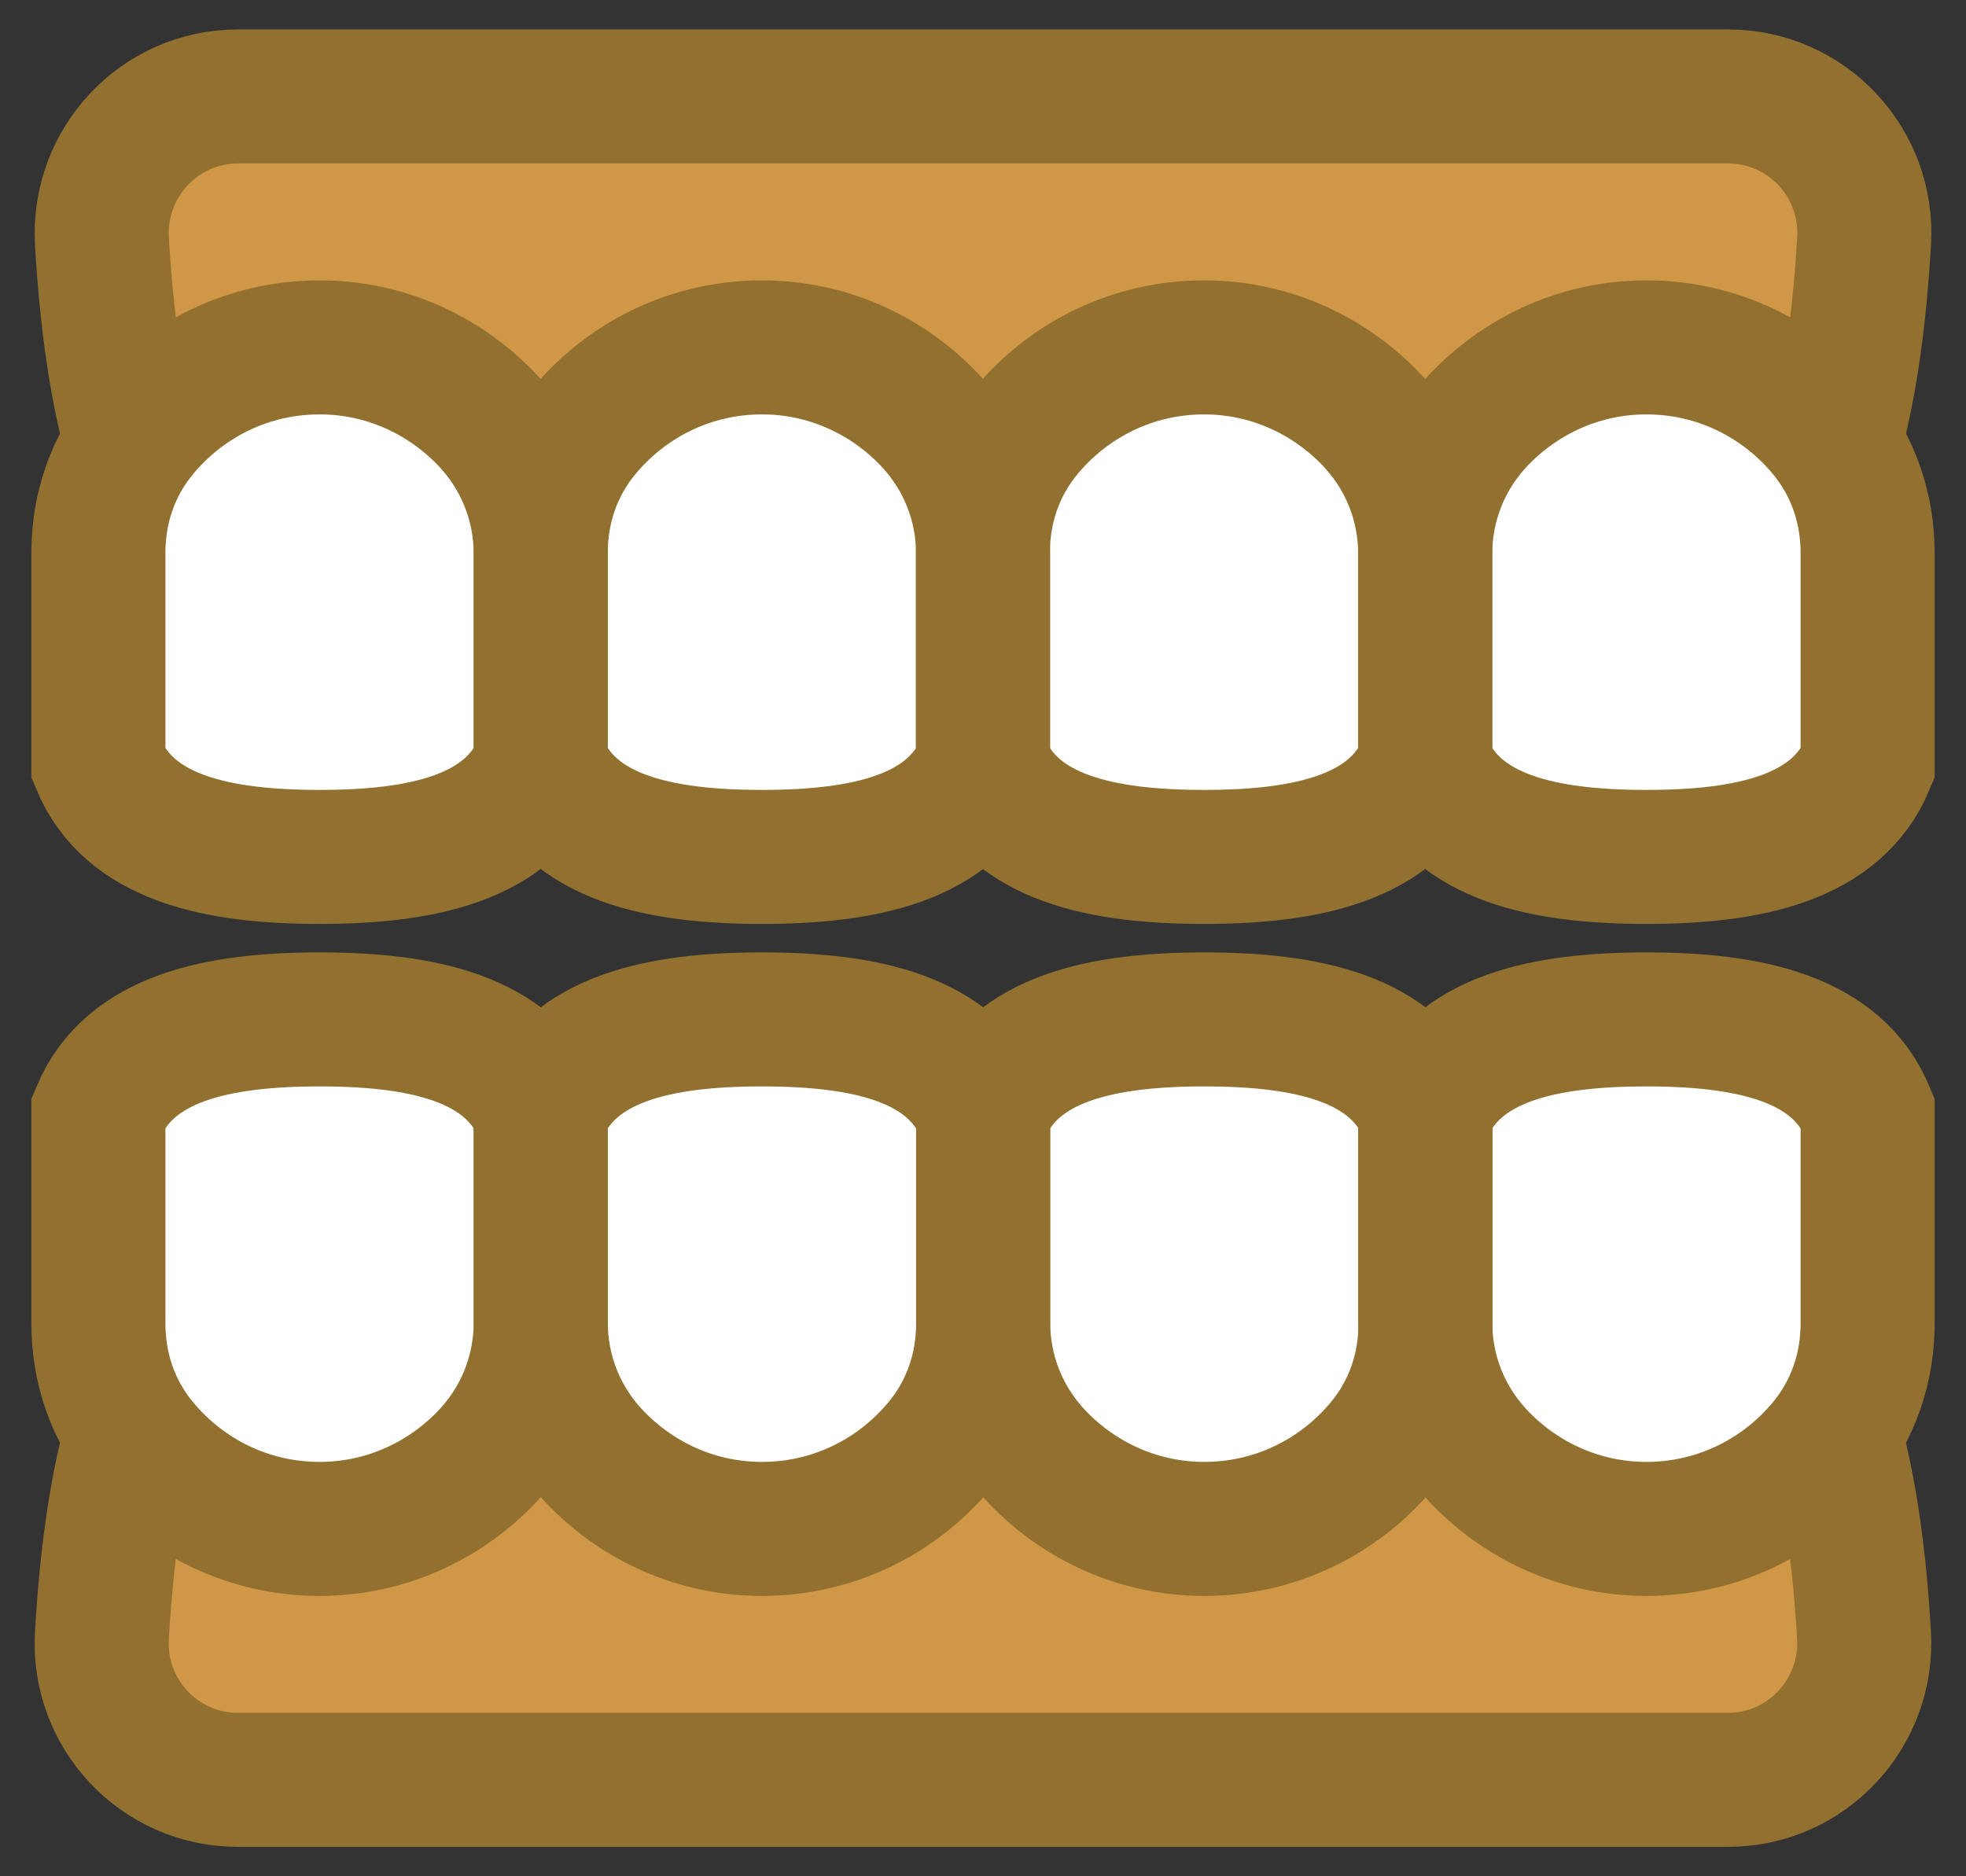
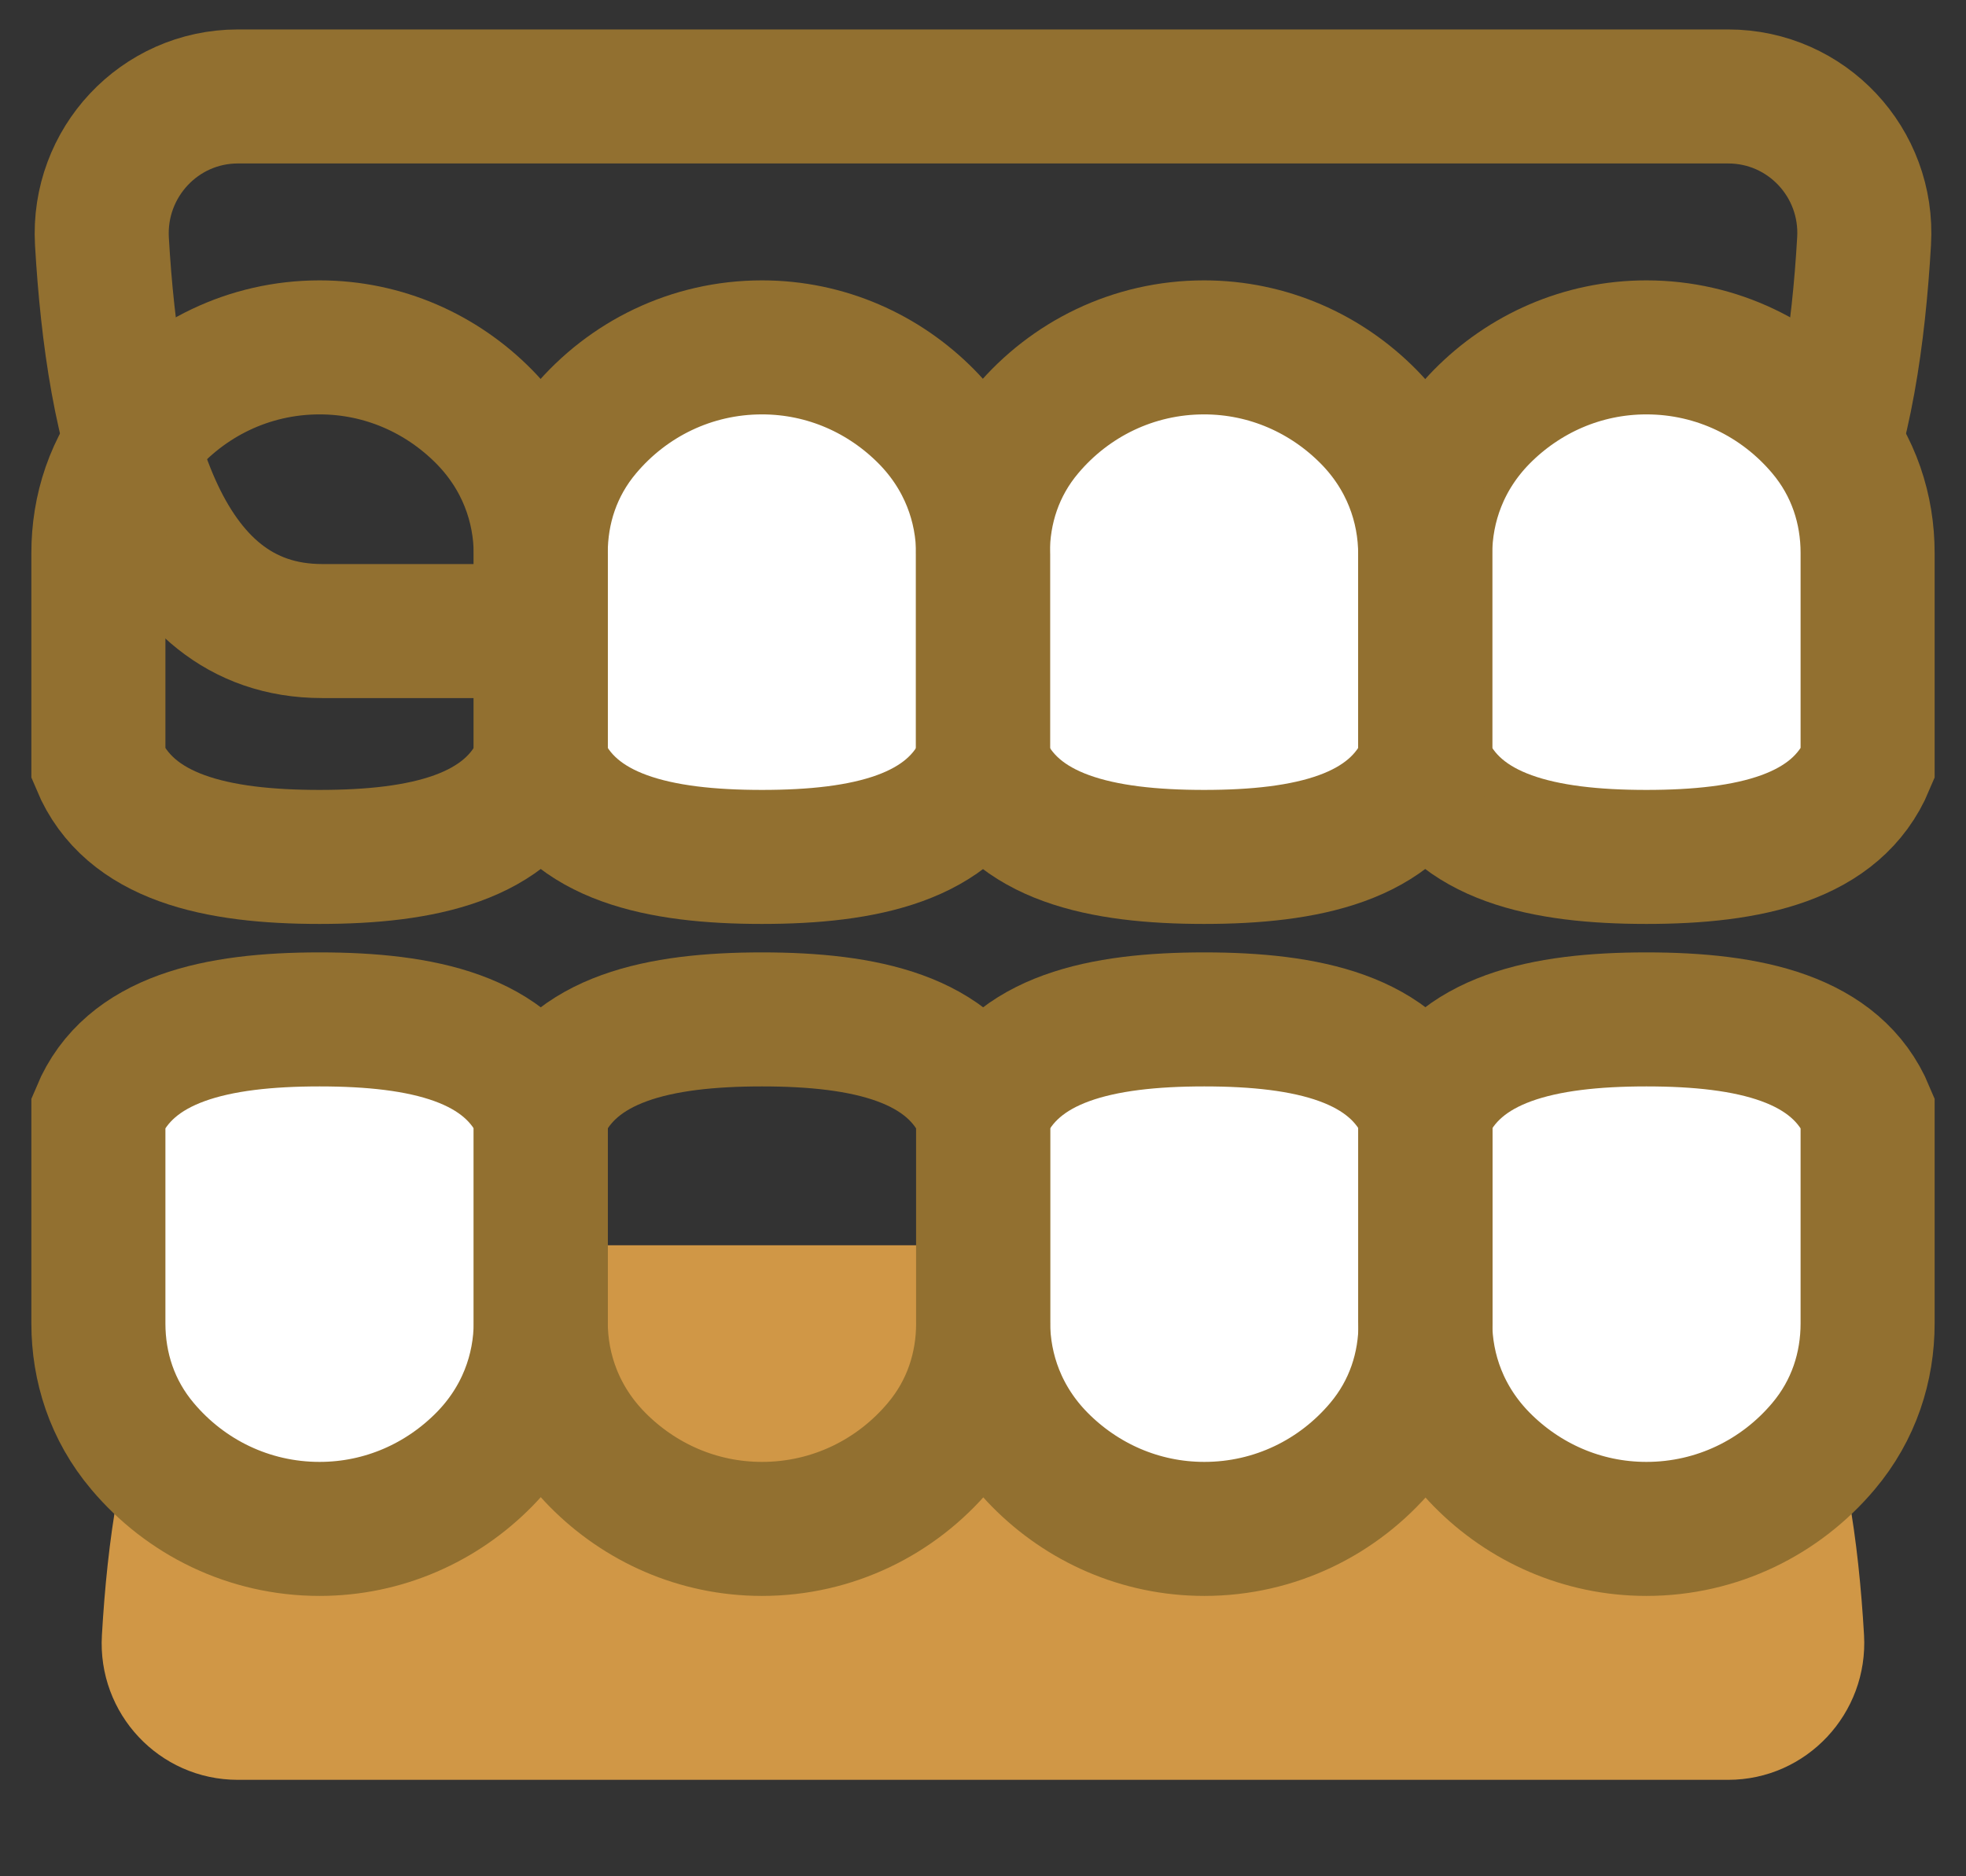
<svg xmlns="http://www.w3.org/2000/svg" width="44" height="42" viewBox="0 0 44 42" fill="none">
  <rect x="0" y="0" width="44" height="42" fill="#333333" stroke="none" />
-   <path d="M7.211 14.126H36.788C40.498 14.126 41.475 9.611 41.719 5.4C41.824 3.644 40.438 2.159 38.676 2.159H5.324C3.568 2.159 2.182 3.644 2.281 5.4C2.525 9.604 3.502 14.126 7.211 14.126Z" fill="#D09746" />
  <path d="M7.211 14.126H36.788C40.498 14.126 41.475 9.611 41.719 5.4C41.824 3.644 40.438 2.159 38.676 2.159H5.324C3.568 2.159 2.182 3.644 2.281 5.4C2.525 9.604 3.502 14.126 7.211 14.126Z" stroke="#927030" stroke-width="3" stroke-miterlimit="10" stroke-linecap="round" />
  <path d="M31.897 17.103C32.59 18.759 34.544 19.182 36.847 19.182C39.151 19.182 41.105 18.759 41.798 17.103V12.377C41.798 11.407 41.494 10.436 40.808 9.624C39.851 8.489 38.431 7.776 36.847 7.776C35.408 7.776 34.108 8.37 33.164 9.327C32.3 10.205 31.897 11.308 31.897 12.41V17.103Z" fill="white" />
-   <path d="M12.102 17.103C11.409 18.759 9.456 19.182 7.152 19.182C4.848 19.182 2.895 18.759 2.202 17.103V12.377C2.202 11.407 2.505 10.436 3.192 9.624C4.149 8.489 5.568 7.776 7.152 7.776C8.591 7.776 9.891 8.37 10.835 9.327C11.7 10.205 12.102 11.308 12.102 12.41V17.103Z" fill="white" />
  <path d="M22.003 17.103C21.31 18.759 19.357 19.182 17.053 19.182C14.749 19.182 12.796 18.759 12.102 17.103V12.377C12.102 11.407 12.406 10.436 13.093 9.624C14.05 8.489 15.469 7.776 17.053 7.776C18.492 7.776 19.792 8.37 20.736 9.327C21.601 10.205 22.003 11.308 22.003 12.41V17.103Z" fill="white" />
  <path d="M31.897 17.103C31.204 18.759 29.25 19.182 26.947 19.182C24.643 19.182 22.69 18.759 21.997 17.103V12.377C21.997 11.407 22.3 10.436 22.987 9.624C23.944 8.489 25.363 7.776 26.947 7.776C28.386 7.776 29.686 8.37 30.63 9.327C31.495 10.205 31.897 11.308 31.897 12.41V17.103Z" fill="white" />
  <path d="M31.897 17.103C32.59 18.759 34.544 19.182 36.847 19.182C39.151 19.182 41.105 18.759 41.798 17.103V12.377C41.798 11.407 41.494 10.436 40.808 9.624C39.851 8.489 38.431 7.776 36.847 7.776C35.408 7.776 34.108 8.37 33.164 9.327C32.3 10.205 31.897 11.308 31.897 12.41V17.103Z" stroke="#927030" stroke-width="3" stroke-miterlimit="10" stroke-linecap="round" />
  <path d="M12.102 17.103C11.409 18.759 9.456 19.182 7.152 19.182C4.848 19.182 2.895 18.759 2.202 17.103V12.377C2.202 11.407 2.505 10.436 3.192 9.624C4.149 8.489 5.568 7.776 7.152 7.776C8.591 7.776 9.891 8.37 10.835 9.327C11.7 10.205 12.102 11.308 12.102 12.41V17.103Z" stroke="#927030" stroke-width="3" stroke-miterlimit="10" stroke-linecap="round" />
  <path d="M22.003 17.103C21.31 18.759 19.357 19.182 17.053 19.182C14.749 19.182 12.796 18.759 12.102 17.103V12.377C12.102 11.407 12.406 10.436 13.093 9.624C14.05 8.489 15.469 7.776 17.053 7.776C18.492 7.776 19.792 8.37 20.736 9.327C21.601 10.205 22.003 11.308 22.003 12.41V17.103Z" stroke="#927030" stroke-width="3" stroke-miterlimit="10" stroke-linecap="round" />
  <path d="M31.897 17.103C31.204 18.759 29.25 19.182 26.947 19.182C24.643 19.182 22.69 18.759 21.997 17.103V12.377C21.997 11.407 22.3 10.436 22.987 9.624C23.944 8.489 25.363 7.776 26.947 7.776C28.386 7.776 29.686 8.37 30.63 9.327C31.495 10.205 31.897 11.308 31.897 12.41V17.103Z" stroke="#927030" stroke-width="3" stroke-miterlimit="10" stroke-linecap="round" />
  <path d="M36.788 27.875H7.211C3.502 27.875 2.525 32.389 2.281 36.6C2.175 38.356 3.561 39.841 5.323 39.841H38.676C40.431 39.841 41.818 38.356 41.718 36.6C41.474 32.396 40.497 27.875 36.788 27.875Z" fill="#D09746" />
-   <path d="M36.788 27.875H7.211C3.502 27.875 2.525 32.389 2.281 36.6C2.175 38.356 3.561 39.841 5.323 39.841H38.676C40.431 39.841 41.818 38.356 41.718 36.6C41.474 32.396 40.497 27.875 36.788 27.875Z" stroke="#927030" stroke-width="3" stroke-miterlimit="10" stroke-linecap="round" />
  <path d="M12.102 24.898C11.409 23.241 9.456 22.819 7.152 22.819C4.848 22.819 2.895 23.241 2.202 24.898V29.624C2.202 30.594 2.505 31.564 3.192 32.376C4.149 33.512 5.568 34.224 7.152 34.224C8.591 34.224 9.891 33.63 10.835 32.673C11.7 31.796 12.102 30.693 12.102 29.591V24.898Z" fill="white" />
  <path d="M31.897 24.898C32.59 23.241 34.544 22.819 36.847 22.819C39.151 22.819 41.105 23.241 41.798 24.898V29.624C41.798 30.594 41.494 31.564 40.808 32.376C39.851 33.512 38.431 34.224 36.847 34.224C35.408 34.224 34.108 33.63 33.164 32.673C32.3 31.796 31.897 30.693 31.897 29.591V24.898Z" fill="white" />
  <path d="M22.003 24.898C22.696 23.241 24.65 22.819 26.953 22.819C29.257 22.819 31.211 23.241 31.904 24.898V29.624C31.904 30.594 31.6 31.564 30.914 32.376C29.956 33.512 28.537 34.224 26.953 34.224C25.514 34.224 24.214 33.63 23.27 32.673C22.406 31.796 22.003 30.693 22.003 29.591V24.898Z" fill="white" />
-   <path d="M12.102 24.898C12.796 23.241 14.749 22.819 17.053 22.819C19.357 22.819 21.31 23.241 22.003 24.898V29.624C22.003 30.594 21.7 31.564 21.013 32.376C20.056 33.512 18.637 34.224 17.053 34.224C15.614 34.224 14.314 33.63 13.37 32.673C12.505 31.796 12.102 30.693 12.102 29.591V24.898Z" fill="white" />
  <path d="M12.102 24.898C11.409 23.241 9.456 22.819 7.152 22.819C4.848 22.819 2.895 23.241 2.202 24.898V29.624C2.202 30.594 2.505 31.564 3.192 32.376C4.149 33.512 5.568 34.224 7.152 34.224C8.591 34.224 9.891 33.63 10.835 32.673C11.7 31.796 12.102 30.693 12.102 29.591V24.898Z" stroke="#927030" stroke-width="3" stroke-miterlimit="10" stroke-linecap="round" />
  <path d="M31.897 24.898C32.59 23.241 34.544 22.819 36.847 22.819C39.151 22.819 41.105 23.241 41.798 24.898V29.624C41.798 30.594 41.494 31.564 40.808 32.376C39.851 33.512 38.431 34.224 36.847 34.224C35.408 34.224 34.108 33.63 33.164 32.673C32.3 31.796 31.897 30.693 31.897 29.591V24.898Z" stroke="#927030" stroke-width="3" stroke-miterlimit="10" stroke-linecap="round" />
  <path d="M22.003 24.898C22.696 23.241 24.65 22.819 26.953 22.819C29.257 22.819 31.211 23.241 31.904 24.898V29.624C31.904 30.594 31.6 31.564 30.914 32.376C29.956 33.512 28.537 34.224 26.953 34.224C25.514 34.224 24.214 33.63 23.27 32.673C22.406 31.796 22.003 30.693 22.003 29.591V24.898Z" stroke="#927030" stroke-width="3" stroke-miterlimit="10" stroke-linecap="round" />
  <path d="M12.102 24.898C12.796 23.241 14.749 22.819 17.053 22.819C19.357 22.819 21.31 23.241 22.003 24.898V29.624C22.003 30.594 21.7 31.564 21.013 32.376C20.056 33.512 18.637 34.224 17.053 34.224C15.614 34.224 14.314 33.63 13.37 32.673C12.505 31.796 12.102 30.693 12.102 29.591V24.898Z" stroke="#927030" stroke-width="3" stroke-miterlimit="10" stroke-linecap="round" />
</svg>